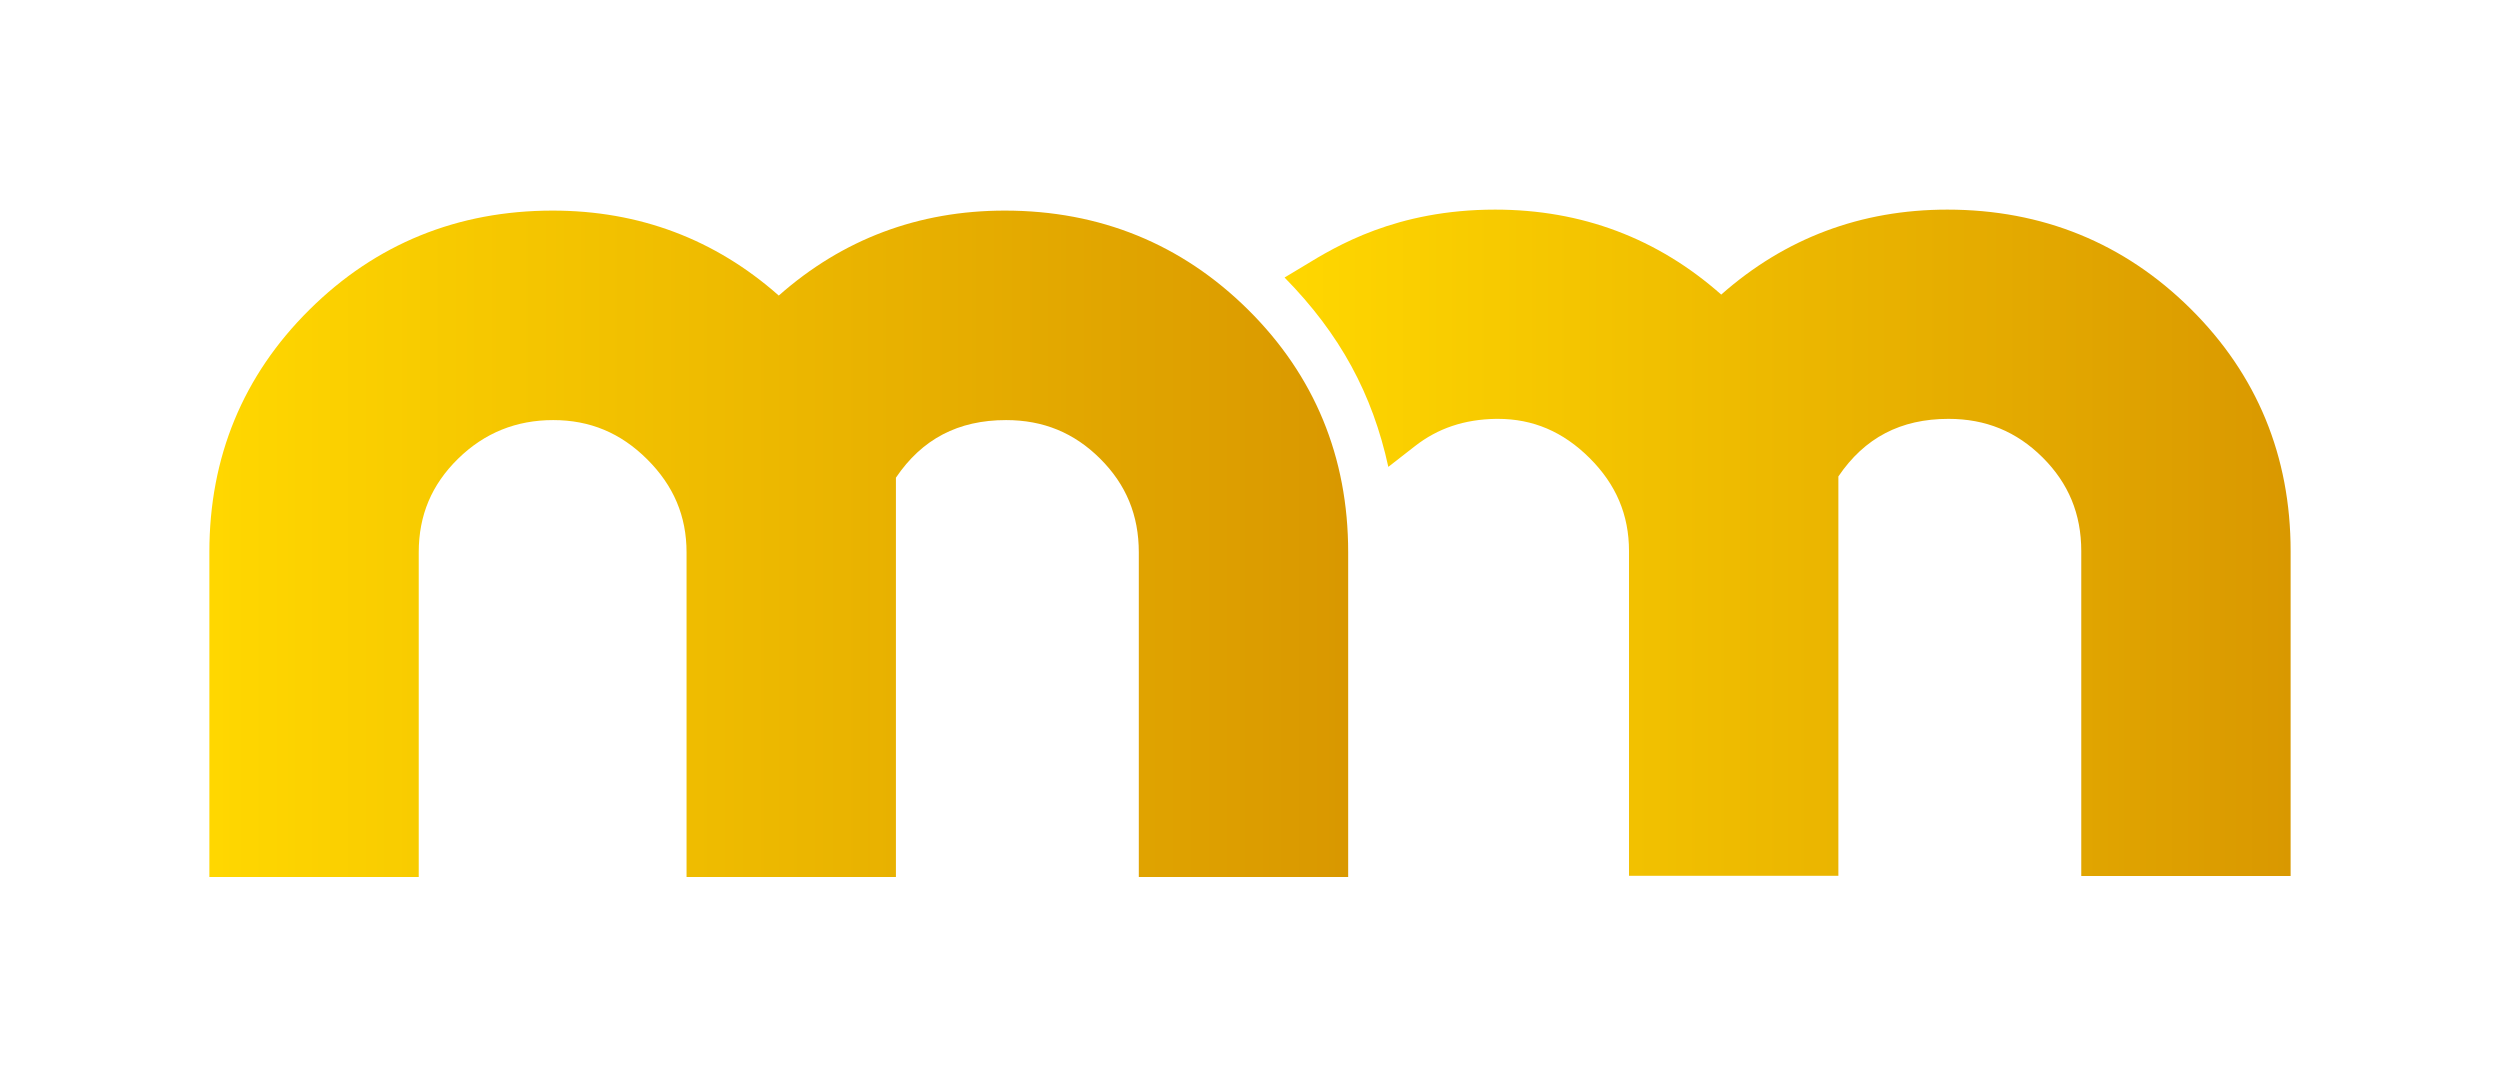
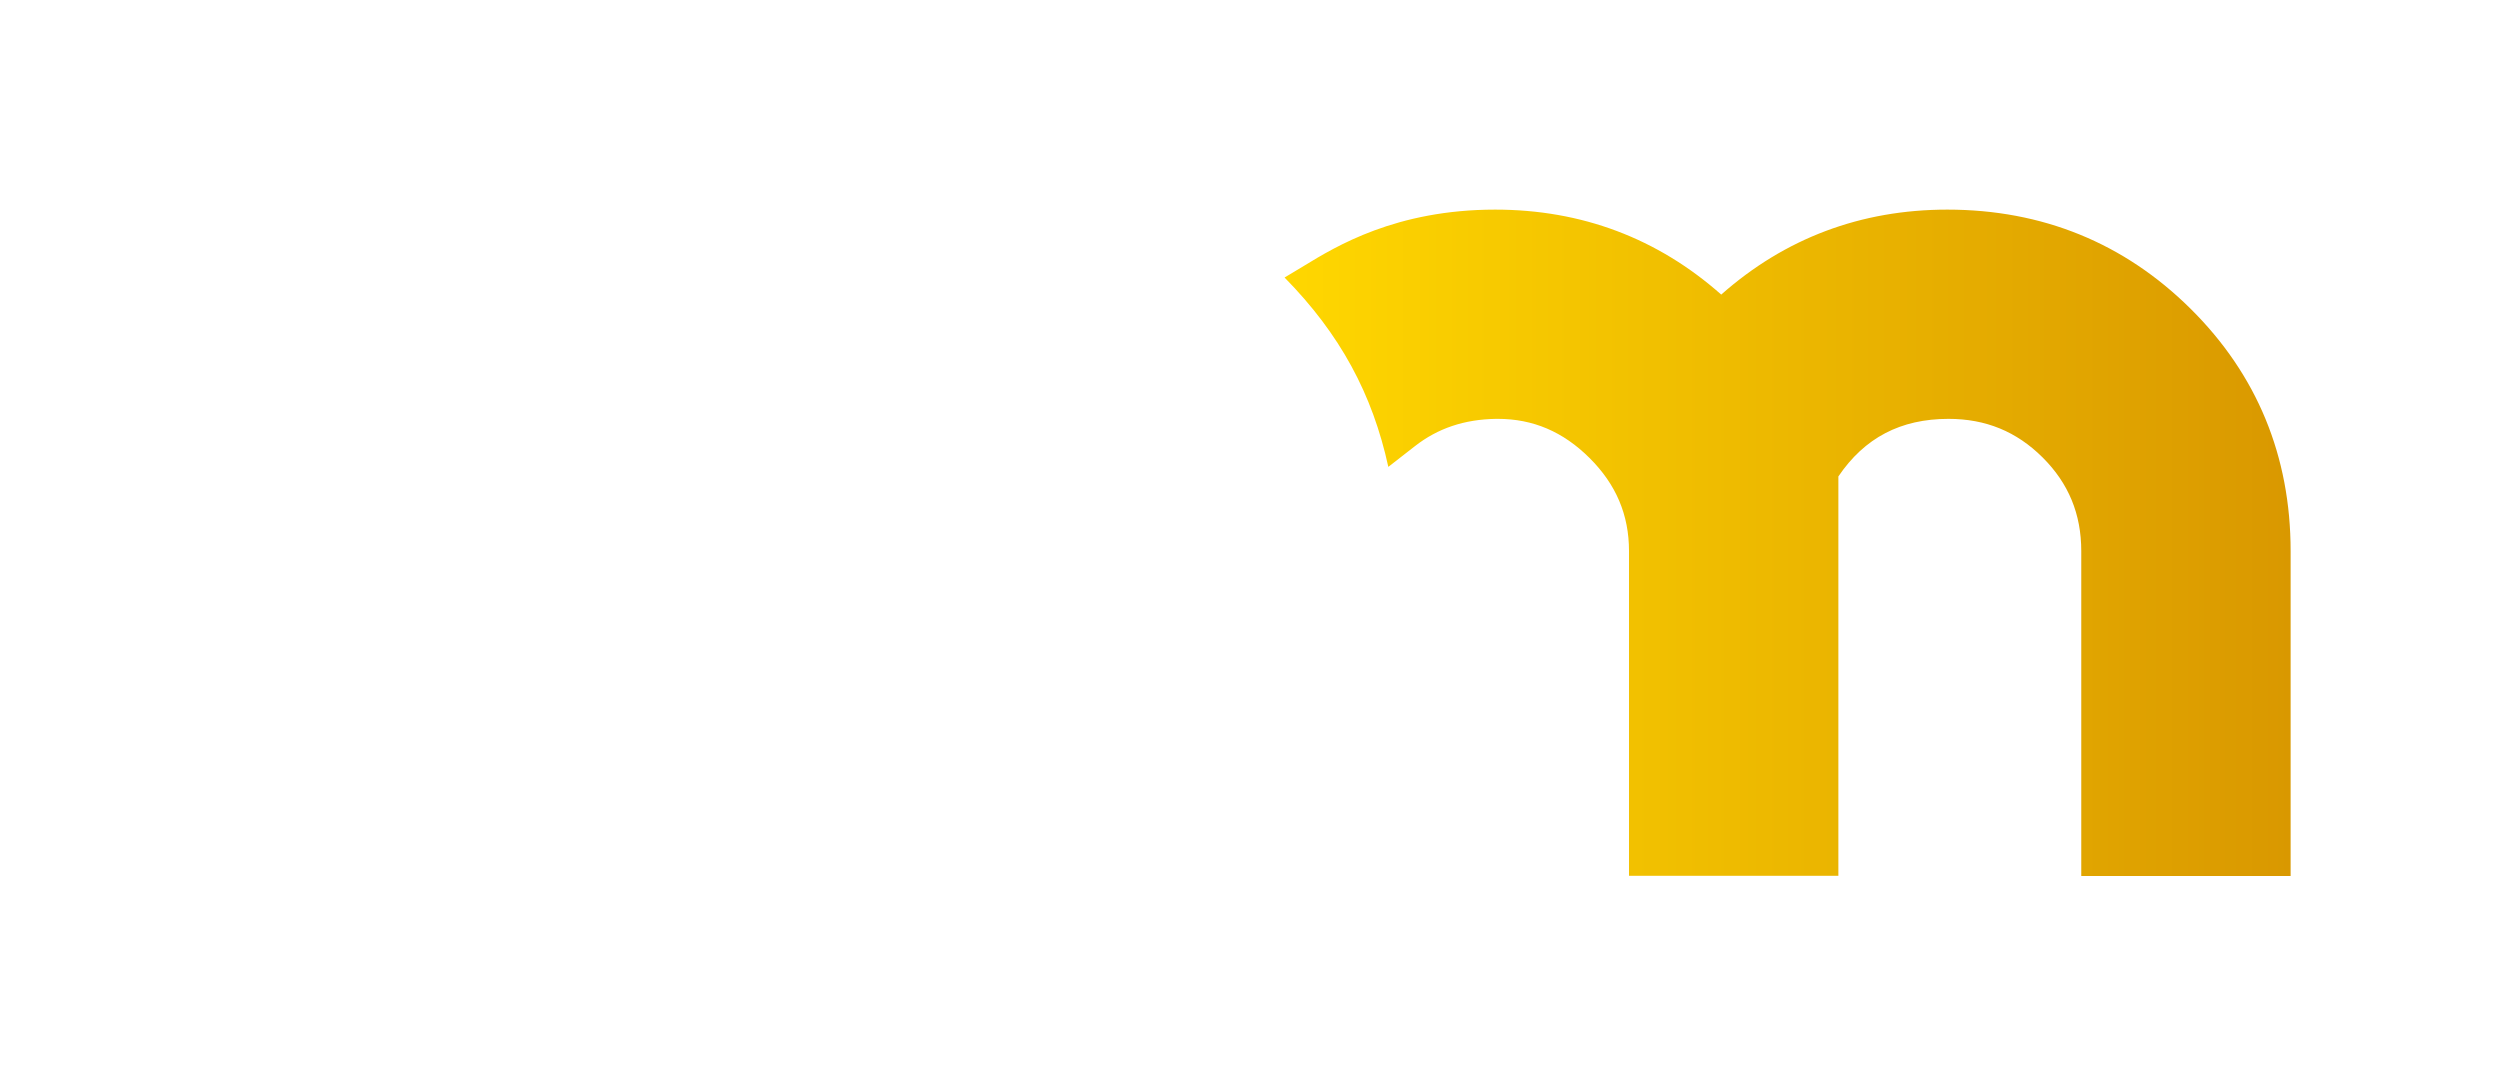
<svg xmlns="http://www.w3.org/2000/svg" id="Logo" viewBox="0 0 203.59 88.47">
  <defs>
    <linearGradient id="gold-gradient" x1="0%" y1="0%" x2="100%" y2="0%">
      <stop offset="0%" stop-color="#FFD700" />
      <stop offset="100%" stop-color="#D99800" />
    </linearGradient>
  </defs>
  <path class="cls-1" d="M169.49,71.32v-26.44c0-3.02-1.03-5.52-3.15-7.63-2.12-2.11-4.63-3.14-7.66-3.14-3.9,0-6.84,1.54-8.97,4.69v32.52h-17.05v-26.44c0-2.95-1.05-5.43-3.21-7.58-2.16-2.15-4.61-3.19-7.47-3.19h-.15c-2.57.04-4.73.76-6.6,2.22l-2.17,1.69c-1.29-5.92-3.91-10.8-8.45-15.42h0l1.58-.95c2.62-1.6,7.51-4.58,15.57-4.58,7.04,0,13.22,2.33,18.41,6.92,5.19-4.59,11.38-6.92,18.41-6.92,7.74,0,14.41,2.72,19.81,8.07,5.41,5.36,8.15,12,8.15,19.74v26.46h-17.05Z" fill="url(#gold-gradient)" />
-   <path class="cls-1" d="M92.74,71.42v-26.44c0-3.02-1.03-5.52-3.15-7.63-2.12-2.11-4.63-3.14-7.66-3.14-3.9,0-6.84,1.54-8.97,4.69v32.52h-17.05v-26.44c0-2.95-1.05-5.43-3.21-7.58-2.16-2.15-4.66-3.19-7.65-3.19s-5.59,1.03-7.75,3.15c-2.15,2.11-3.2,4.6-3.2,7.62v26.44h-17.05v-26.46c0-7.74,2.74-14.38,8.15-19.74,5.4-5.36,12.07-8.07,19.81-8.07,7.04,0,13.22,2.33,18.41,6.92,5.19-4.59,11.38-6.92,18.41-6.92,7.74,0,14.41,2.72,19.81,8.07,5.41,5.36,8.15,12,8.15,19.74v26.46h-17.05Z" fill="url(#gold-gradient)" />
</svg>